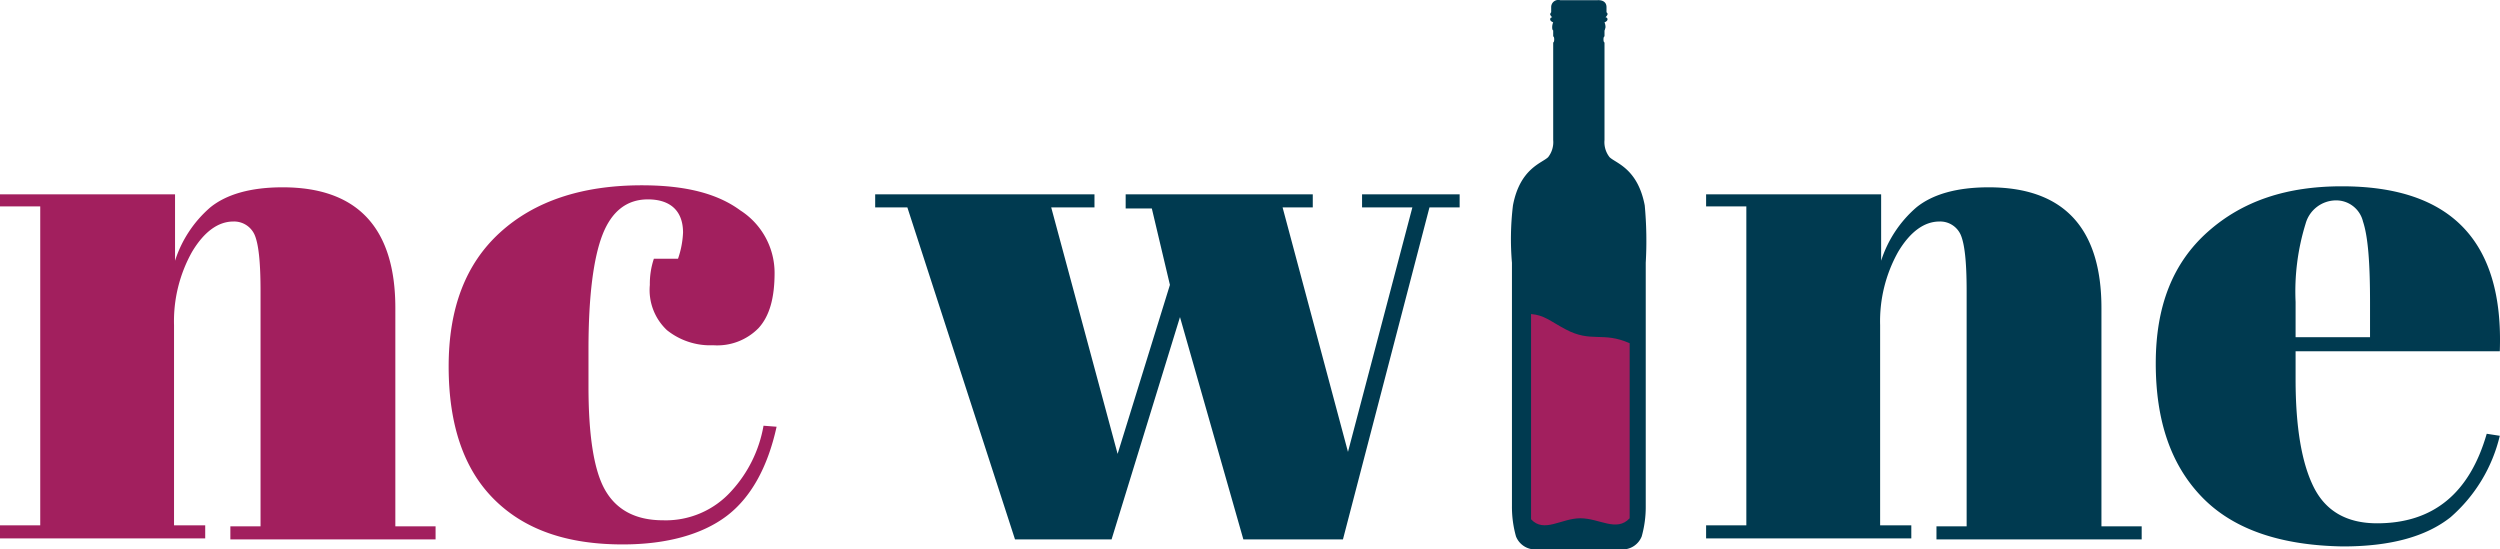
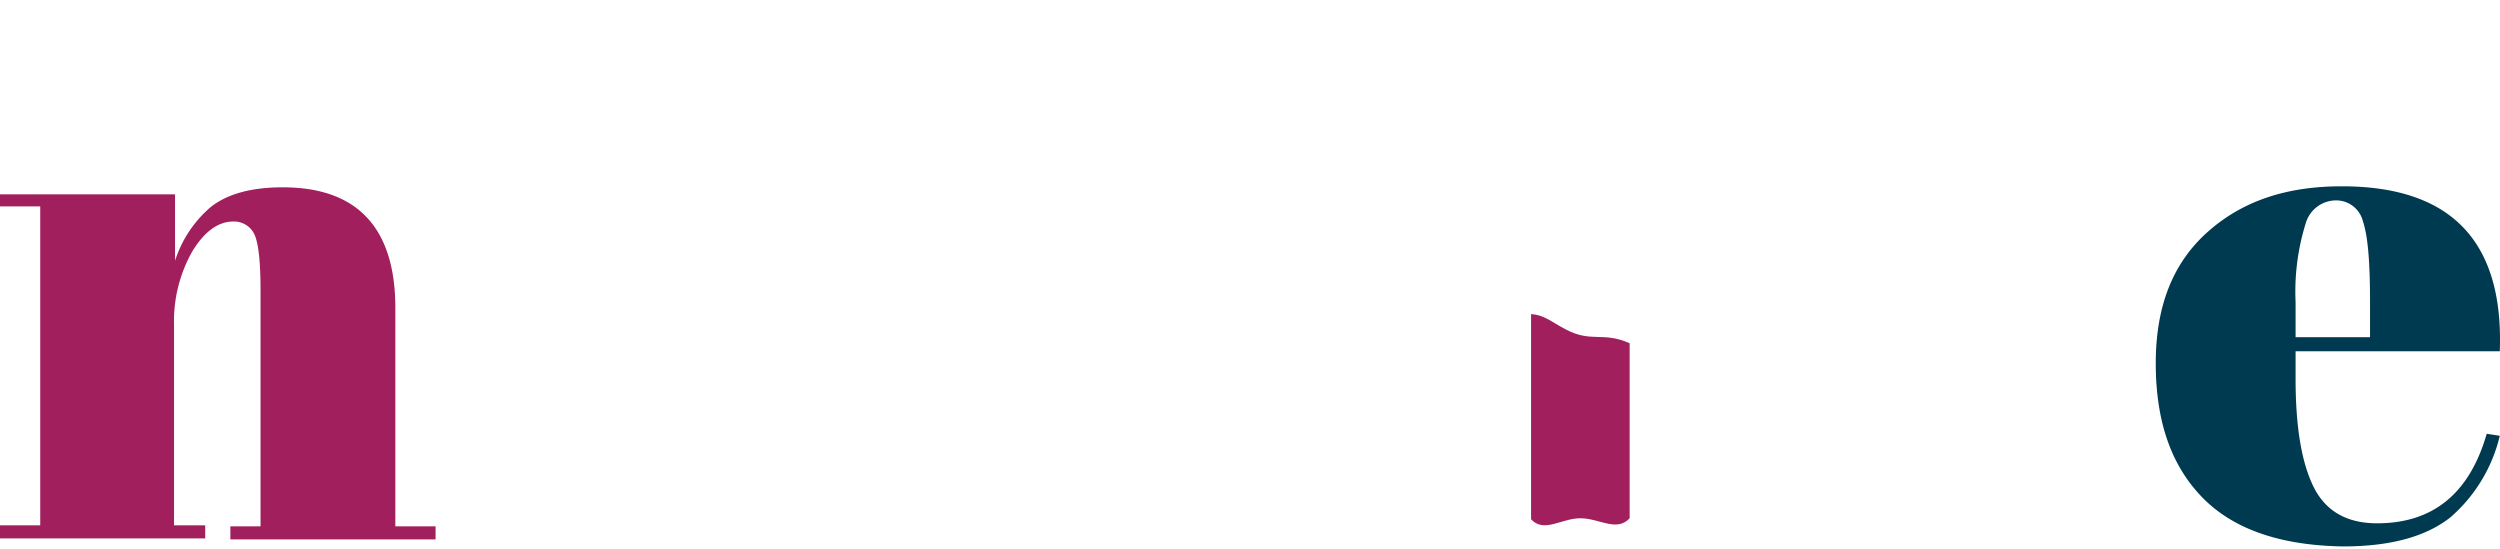
<svg xmlns="http://www.w3.org/2000/svg" id="Layer_1" data-name="Layer 1" viewBox="0 0 248.52 54.62">
  <defs>
    <style>.cls-1{fill:#a21f5e;}.cls-2{fill:#003a50;}</style>
  </defs>
  <title>ncwine-logo</title>
  <path class="cls-1" d="M487.8,388h17.3v6.6a11.76,11.76,0,0,1,3.5-5.3c1.6-1.3,4-2,7.2-2,7.4,0,11.2,4,11.2,12V421h4v1.3H510.6V421h3V397.6c0-2.9-.2-4.7-.6-5.6a2.23,2.23,0,0,0-2.1-1.3c-1.5,0-2.9,1-4.1,3A14.11,14.11,0,0,0,505,401v19.9h3.1v1.3H487.7v-1.3h4V389.2h-4V388Z" transform="translate(-487.7 -368.68)" />
-   <path class="cls-1" d="M552.1,388.5c-2.1,0-3.6,1.2-4.5,3.5s-1.4,6.1-1.4,11.4v3.7c0,4.7.5,8.2,1.6,10.2s3,3.1,5.8,3.1a8.76,8.76,0,0,0,6.8-2.9,12.87,12.87,0,0,0,3.2-6.5l1.3.1c-.9,4.1-2.6,7.1-5,8.9s-5.9,2.8-10.3,2.8c-5.6,0-9.8-1.5-12.8-4.5s-4.5-7.4-4.5-13.2,1.7-10.2,5.1-13.3,8.1-4.7,14.1-4.7c4.3,0,7.5.8,9.8,2.5a7.38,7.38,0,0,1,3.4,6.2c0,2.5-.5,4.3-1.6,5.5a5.74,5.74,0,0,1-4.5,1.7,6.88,6.88,0,0,1-4.6-1.5,5.47,5.47,0,0,1-1.7-4.5,7.83,7.83,0,0,1,.4-2.6h2.4a9.1,9.1,0,0,0,.5-2.6C555.6,389.7,554.4,388.5,552.1,388.5Z" transform="translate(-487.7 -368.68)" />
-   <path class="cls-2" d="M599.6,389.3V388h18.6v1.3h-3l6.5,24.3,6.4-24.3h-5V388h9.7v1.3h-3l-8.6,33h-9.9L605,400.2l-6.8,22.1h-9.6l-10.7-33h-3.2V388h21.8v1.3h-4.3l6.6,24.5L604,397l-1.8-7.6h-2.6Z" transform="translate(-487.7 -368.68)" />
-   <path class="cls-2" d="M657.4,388h17.3v6.6a11.76,11.76,0,0,1,3.5-5.3c1.6-1.3,4-2,7.2-2,7.4,0,11.2,4,11.2,12V421h4v1.3H680.2V421h3V397.6c0-2.9-.2-4.7-.6-5.6a2.23,2.23,0,0,0-2.1-1.3c-1.5,0-2.9,1-4.1,3a14.11,14.11,0,0,0-1.8,7.3v19.9h3.1v1.3H657.3v-1.3h4V389.2h-4V388Z" transform="translate(-487.7 -368.68)" />
  <path class="cls-2" d="M706.6,418.1c-3.1-3.2-4.6-7.6-4.6-13.3s1.7-10,5.2-13.1,7.9-4.5,13.3-4.5c10.9,0,16.1,5.5,15.7,16.4H715.9v2.8c0,4.7.6,8.3,1.8,10.7s3.3,3.6,6.3,3.6c5.6,0,9.2-3,10.9-8.9l1.3.2a15.47,15.47,0,0,1-4.9,8.1c-2.4,1.9-5.9,2.9-10.7,2.9C714.4,422.9,709.7,421.3,706.6,418.1Zm9.3-15.9h7.4v-3.5c0-3.9-.2-6.5-.7-8a2.74,2.74,0,0,0-2.7-2.1,3.15,3.15,0,0,0-3,2.3,22.79,22.79,0,0,0-1,7.8Z" transform="translate(-487.7 -368.68)" />
-   <path class="cls-2" d="M651.3,394.8a38.15,38.15,0,0,0-.1-5.7c-.7-3.7-2.9-4.2-3.5-4.8a2.41,2.41,0,0,1-.5-1.7v-9.7s-.1,0-.1-.3.1-.3.1-.3v-.6s0,.1.1-.3a1.21,1.21,0,0,0-.1-.5s.3-.1.3-.3a.2.2,0,0,0-.2-.2s.2-.2.2-.3,0-.1-.1-.2v-.5c0-.8-.9-.7-.9-.7h-3.7a.71.71,0,0,0-.9.7v.5a.35.35,0,0,0-.1.2c0,.1.2.3.2.3a.2.2,0,0,0-.2.2c0,.2.3.3.3.3a1.21,1.21,0,0,0-.1.5c0,.3.1.3.1.3v.6s.1,0,.1.3-.1.3-.1.3v9.7a2.41,2.41,0,0,1-.5,1.7c-.6.6-2.8,1.1-3.5,4.8a27.82,27.82,0,0,0-.1,5.7V419a10.83,10.83,0,0,0,.4,3h0a2.05,2.05,0,0,0,1.9,1.3H649a2.05,2.05,0,0,0,1.9-1.3h0a10.83,10.83,0,0,0,.4-3V394.8Z" transform="translate(-487.7 -368.68)" />
-   <path class="cls-1" d="M643.3,401.4c-1.5-.8-2.1-1.4-3.4-1.5v20.4c1.3,1.4,3-.1,4.9-.1s3.6,1.4,4.9,0V402.8C647,401.6,645.9,402.8,643.3,401.4Z" transform="translate(-487.7 -368.68)" />
+   <path class="cls-1" d="M643.3,401.4c-1.5-.8-2.1-1.4-3.4-1.5v20.4c1.3,1.4,3-.1,4.9-.1s3.6,1.4,4.9,0V402.8C647,401.6,645.9,402.8,643.3,401.4" transform="translate(-487.7 -368.68)" />
</svg>